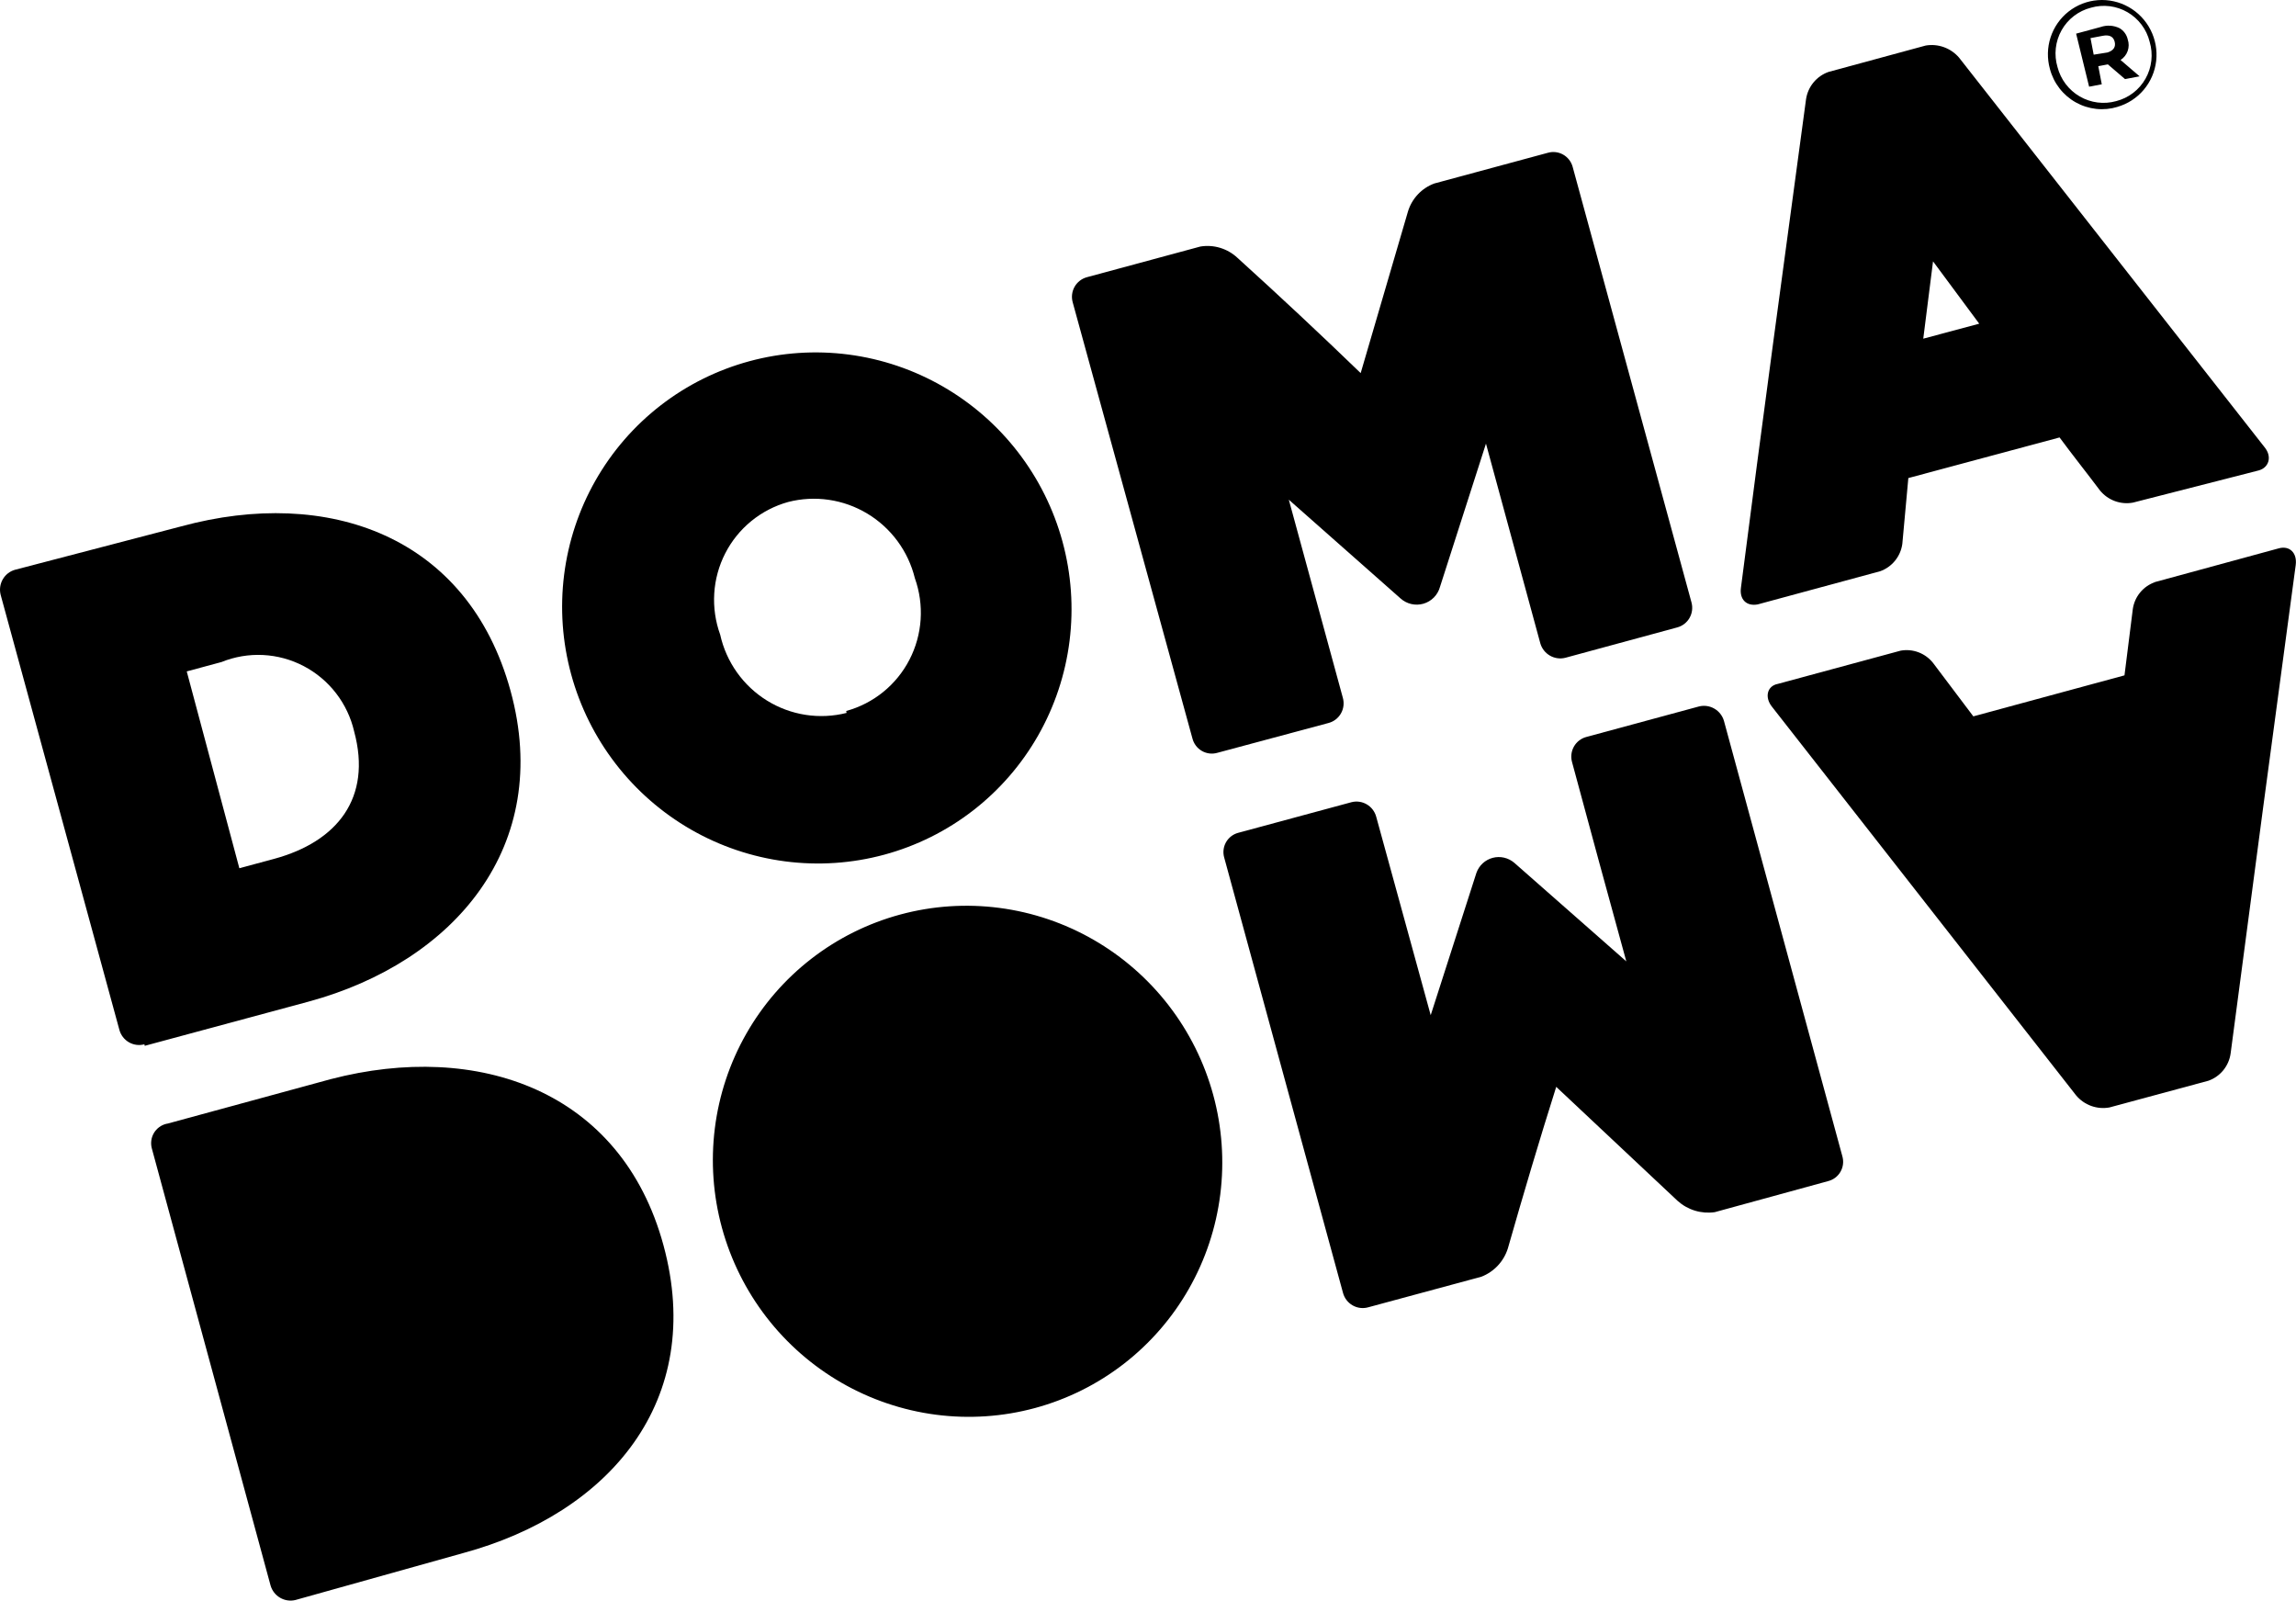
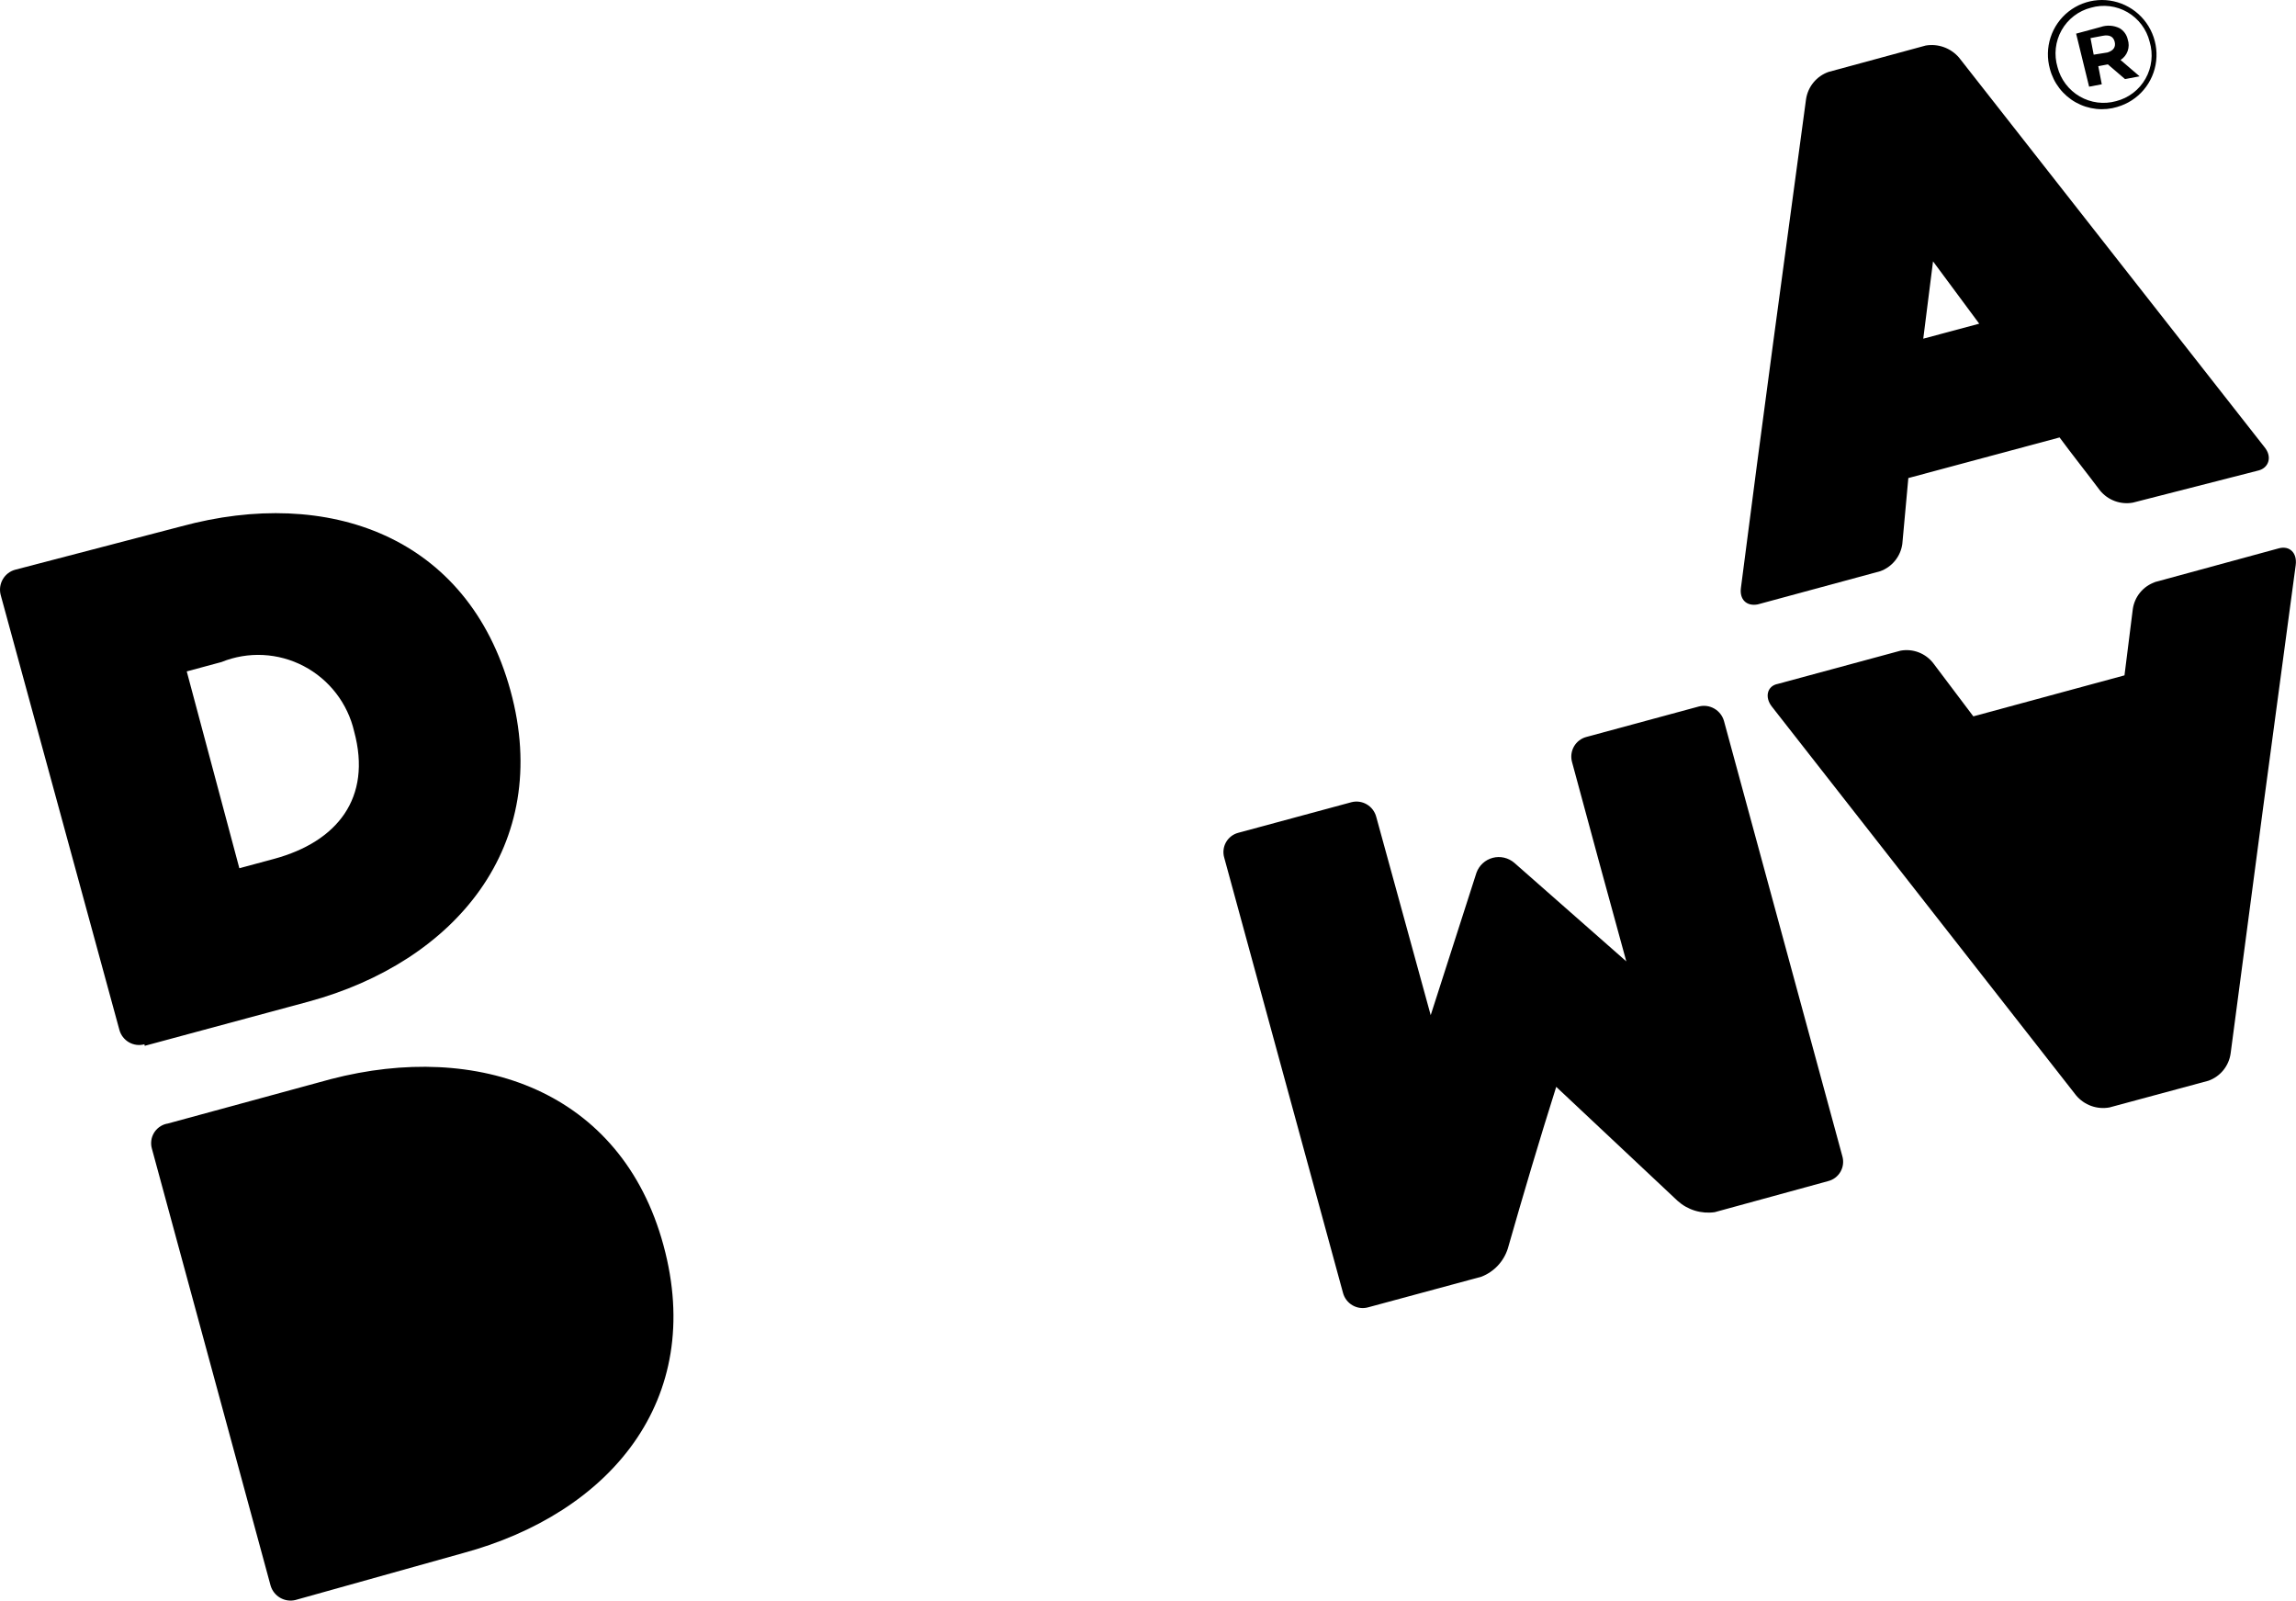
<svg xmlns="http://www.w3.org/2000/svg" width="637" height="444" viewBox="0 0 637 444" fill="none">
-   <path d="M249.749 253.695C240.799 256.116 232.421 260.284 225.092 265.961C217.763 271.637 211.627 278.712 207.035 286.78C202.442 294.848 199.483 303.752 198.326 312.983C197.169 322.214 197.837 331.591 200.292 340.58C202.747 349.569 206.94 357.993 212.633 365.371C218.326 372.749 225.406 378.936 233.471 383.58C241.535 388.224 250.424 391.233 259.632 392.436C268.84 393.639 278.185 393.012 287.135 390.591C296.084 388.17 304.463 384.002 311.792 378.325C319.12 372.648 325.256 365.574 329.849 357.506C334.441 349.438 337.4 340.534 338.557 331.303C339.714 322.072 339.046 312.694 336.591 303.706C334.137 294.717 329.943 286.293 324.25 278.915C318.557 271.537 311.477 265.35 303.413 260.706C295.349 256.062 286.459 253.052 277.251 251.849C268.044 250.646 258.698 251.274 249.749 253.695Z" fill="black" />
  <path d="M46.109 311.756C45.394 311.933 44.722 312.253 44.133 312.695C43.544 313.137 43.05 313.693 42.679 314.331C42.309 314.969 42.069 315.675 41.975 316.408C41.881 317.141 41.935 317.886 42.132 318.6L75.068 439.826C75.486 441.265 76.444 442.487 77.741 443.234C79.037 443.98 80.57 444.193 82.015 443.827L128.486 430.823C169.055 419.822 195.787 388.517 184.075 345.441C172.362 302.366 132.462 288.767 91.81 299.341L46.535 311.676" fill="black" />
  <path d="M597.895 161.482C596.278 162.038 594.847 163.03 593.758 164.349C592.67 165.669 591.966 167.265 591.723 168.964C590.919 175.097 590.22 181.211 589.415 187.344L547.479 198.716L536.37 183.983C535.32 182.626 533.92 181.583 532.323 180.967C530.726 180.352 528.993 180.187 527.314 180.492L493.237 189.712C490.257 190.276 489.535 193.403 491.581 196.006L575.993 303.86C577.106 305.186 578.549 306.195 580.173 306.782C581.798 307.37 583.547 307.515 585.241 307.205L612.716 299.789C614.337 299.211 615.767 298.198 616.851 296.861C617.935 295.523 618.632 293.911 618.866 292.2C624.829 246.766 630.846 201.617 636.918 156.753C637.365 153.346 635.209 151.317 632.27 152.095L597.575 161.543" fill="black" />
  <path d="M440.1 204.436C439.383 204.628 438.711 204.96 438.124 205.414C437.536 205.868 437.044 206.434 436.677 207.08C436.309 207.726 436.073 208.439 435.981 209.179C435.889 209.918 435.945 210.669 436.143 211.388C441.127 229.828 446.111 248.267 451.201 266.687L420.124 239.342C419.31 238.645 418.34 238.155 417.298 237.915C416.256 237.675 415.173 237.692 414.141 237.963C413.109 238.235 412.159 238.753 411.373 239.474C410.586 240.196 409.987 241.098 409.625 242.104L396.933 281.612C391.843 263.192 386.879 244.859 381.81 226.547C381.42 225.112 380.485 223.885 379.204 223.133C377.924 222.38 376.403 222.162 374.969 222.525L343.512 231.027C342.799 231.218 342.131 231.55 341.55 232.004C340.968 232.458 340.483 233.025 340.124 233.671C339.765 234.317 339.539 235.029 339.46 235.766C339.38 236.502 339.449 237.248 339.661 237.959L372.604 358.655C372.798 359.375 373.132 360.05 373.587 360.642C374.042 361.233 374.609 361.729 375.255 362.101C375.9 362.473 376.612 362.714 377.35 362.809C378.087 362.904 378.835 362.852 379.551 362.656L411.008 354.154C412.733 353.483 414.285 352.433 415.551 351.082C416.818 349.731 417.767 348.112 418.329 346.344C422.614 331.355 427.026 316.454 431.757 301.491L465.422 333.11C466.809 334.359 468.452 335.288 470.235 335.832C472.017 336.375 473.894 336.518 475.734 336.253L507.171 327.644C507.896 327.465 508.576 327.141 509.172 326.691C509.767 326.24 510.265 325.673 510.635 325.024C511.004 324.374 511.239 323.655 511.323 322.91C511.408 322.166 511.341 321.411 511.127 320.692L478.292 199.976C477.874 198.537 476.916 197.314 475.619 196.568C474.322 195.821 472.789 195.608 471.344 195.975L440.1 204.436Z" fill="black" />
-   <path d="M234.769 197.227C238.516 196.199 242.008 194.406 245.027 191.961C248.045 189.515 250.526 186.469 252.314 183.013C254.102 179.556 255.158 175.764 255.418 171.873C255.677 167.982 255.134 164.075 253.821 160.397C252.91 156.684 251.273 153.186 249.005 150.107C246.737 147.028 243.883 144.43 240.61 142.463C237.336 140.496 233.709 139.199 229.938 138.649C226.167 138.099 222.329 138.306 218.645 139.257C214.913 140.295 211.439 142.095 208.439 144.545C205.438 146.995 202.977 150.042 201.209 153.495C199.441 156.948 198.404 160.733 198.162 164.614C197.921 168.494 198.48 172.387 199.806 176.048C200.641 179.808 202.22 183.365 204.45 186.507C206.68 189.648 209.515 192.311 212.786 194.337C216.058 196.363 219.699 197.71 223.493 198.298C227.287 198.886 231.157 198.704 234.872 197.762L234.769 197.227ZM245.313 237.094C236.363 239.516 227.018 240.143 217.81 238.94C208.602 237.737 199.713 234.727 191.648 230.083C183.584 225.44 176.504 219.252 170.811 211.874C165.118 204.496 160.925 196.072 158.47 187.084C156.015 178.095 155.347 168.717 156.504 159.486C157.661 150.255 160.62 141.352 165.213 133.284C169.805 125.216 175.941 118.141 183.27 112.465C190.599 106.788 198.977 102.62 207.927 100.199C216.876 97.778 226.222 97.15 235.429 98.353C244.637 99.556 253.527 102.566 261.591 107.21C269.655 111.854 276.736 118.041 282.428 125.419C288.121 132.797 292.315 141.221 294.769 150.209C297.224 159.198 297.892 168.576 296.735 177.807C295.578 187.038 292.619 195.941 288.027 204.009C283.434 212.077 277.298 219.152 269.97 224.828C262.641 230.505 254.262 234.673 245.313 237.094Z" fill="black" />
  <path d="M40.069 289.685C39.353 289.881 38.605 289.933 37.868 289.838C37.13 289.742 36.419 289.502 35.773 289.13C35.127 288.758 34.561 288.263 34.106 287.671C33.651 287.08 33.316 286.405 33.122 285.685L0.182 165.012C-0.189 163.561 0.016 162.025 0.754 160.727C1.492 159.43 2.706 158.474 4.139 158.062L50.348 145.994C90.917 134.993 129.818 148.559 141.638 191.614C153.457 234.669 126.123 266.863 85.554 277.864L40.151 290.112L40.069 289.685ZM66.404 240.848L76.051 238.247C93.557 233.494 103.244 221.361 98.26 202.925C97.372 199.07 95.66 195.45 93.243 192.316C90.826 189.182 87.761 186.61 84.261 184.776C80.761 182.943 76.909 181.892 72.972 181.697C69.035 181.502 65.106 182.167 61.458 183.646L51.811 186.247L66.404 240.848Z" fill="black" />
  <path d="M533.588 93.949L549.114 89.791L536.299 72.501L533.588 93.949ZM591.763 139.425C590.082 139.737 588.346 139.589 586.738 138.997C585.13 138.405 583.708 137.391 582.621 136.061C578.911 131.114 575.135 126.402 571.405 121.348L529.448 132.613L527.779 150.873C527.545 152.584 526.848 154.196 525.763 155.533C524.679 156.871 523.249 157.884 521.628 158.461L487.658 167.661C484.571 168.245 482.542 166.303 483.01 163.002C488.83 117.596 494.966 72.683 501.061 27.556C501.313 25.834 502.028 24.215 503.131 22.874C504.233 21.533 505.681 20.521 507.319 19.948L534.261 12.633C535.955 12.344 537.697 12.5 539.318 13.086C540.938 13.672 542.382 14.668 543.509 15.977L628.303 124.091C630.475 126.781 629.393 129.755 626.667 130.492L591.763 139.425Z" fill="black" />
-   <path d="M434.293 182.467C432.848 182.833 431.314 182.621 430.018 181.874C428.721 181.127 427.762 179.905 427.345 178.466C422.361 160.026 417.25 141.499 412.266 123.06L399.509 162.801C399.206 163.908 398.626 164.917 397.823 165.734C397.02 166.55 396.022 167.146 394.923 167.465C393.824 167.784 392.661 167.815 391.543 167.556C390.426 167.297 389.392 166.757 388.539 165.985L357.569 138.619C362.532 156.952 367.602 175.265 372.565 193.598C372.764 194.317 372.819 195.068 372.727 195.808C372.636 196.547 372.399 197.26 372.031 197.906C371.664 198.552 371.172 199.118 370.584 199.572C369.997 200.026 369.325 200.358 368.608 200.55L337.769 208.824C337.053 209.036 336.301 209.099 335.559 209.011C334.816 208.922 334.099 208.684 333.449 208.31C332.8 207.936 332.232 207.434 331.781 206.835C331.329 206.235 331.003 205.551 330.822 204.823L297.605 83.846C297.406 83.127 297.351 82.376 297.443 81.636C297.534 80.897 297.771 80.184 298.138 79.538C298.506 78.892 298.998 78.326 299.585 77.872C300.173 77.418 300.844 77.086 301.562 76.894L333.018 68.392C334.859 68.086 336.747 68.211 338.535 68.756C340.324 69.301 341.965 70.252 343.331 71.535C354.999 82.101 366.39 92.756 377.504 103.5L390.612 58.708C391.146 56.925 392.085 55.292 393.355 53.937C394.625 52.581 396.192 51.541 397.934 50.898L429.391 42.396C430.098 42.186 430.841 42.121 431.576 42.204C432.31 42.287 433.021 42.517 433.667 42.88C434.313 43.243 434.88 43.732 435.335 44.317C435.791 44.903 436.125 45.574 436.318 46.29L469.281 167.094C469.479 167.813 469.534 168.564 469.443 169.303C469.351 170.043 469.115 170.756 468.747 171.402C468.379 172.048 467.888 172.614 467.3 173.068C466.713 173.521 466.041 173.854 465.324 174.045L434.293 182.467Z" fill="black" />
  <path d="M580.871 15.168L579.987 10.574L583.393 9.929C585.096 9.607 586.283 10.046 586.678 11.522C587.072 12.998 586.385 14.014 584.723 14.55L580.871 15.168ZM579.602 24.046L583.114 23.381L582.148 18.36L584.808 17.856L589.566 21.939L593.61 21.173L588.324 16.637C589.245 16.052 589.942 15.172 590.303 14.14C590.664 13.108 590.669 11.983 590.317 10.944C590.176 10.297 589.902 9.686 589.514 9.15C589.126 8.613 588.632 8.163 588.062 7.827C587.251 7.426 586.37 7.19 585.469 7.132C584.568 7.075 583.665 7.197 582.813 7.492L575.998 9.335L579.602 24.046ZM587.103 28.053C585.422 28.522 583.663 28.649 581.929 28.427C580.195 28.205 578.521 27.638 577.006 26.759C575.491 25.88 574.164 24.707 573.105 23.309C572.045 21.911 571.274 20.317 570.835 18.618C570.327 16.919 570.165 15.135 570.36 13.375C570.555 11.614 571.103 9.913 571.97 8.373C572.838 6.834 574.008 5.487 575.409 4.414C576.811 3.341 578.415 2.565 580.126 2.131C581.807 1.646 583.57 1.507 585.309 1.722C587.048 1.938 588.727 2.503 590.246 3.384C591.765 4.265 593.093 5.444 594.149 6.85C595.205 8.256 595.969 9.86 596.393 11.566C596.902 13.265 597.064 15.049 596.869 16.809C596.674 18.57 596.126 20.271 595.258 21.811C594.391 23.35 593.221 24.697 591.82 25.77C590.418 26.842 588.814 27.619 587.103 28.053ZM587.411 29.656C590.27 28.842 592.821 27.196 594.742 24.926C596.663 22.656 597.868 19.863 598.206 16.9C598.544 13.936 597.999 10.935 596.64 8.273C595.281 5.612 593.169 3.411 590.57 1.946C587.971 0.482 585.001 -0.18 582.035 0.044C579.07 0.268 576.24 1.368 573.904 3.206C571.568 5.044 569.83 7.536 568.909 10.37C567.987 13.203 567.924 16.251 568.727 19.128C569.239 21.077 570.138 22.903 571.371 24.497C572.604 26.09 574.145 27.418 575.902 28.4C577.658 29.382 579.592 29.998 581.589 30.21C583.585 30.423 585.602 30.227 587.518 29.636L587.411 29.656Z" fill="black" />
</svg>